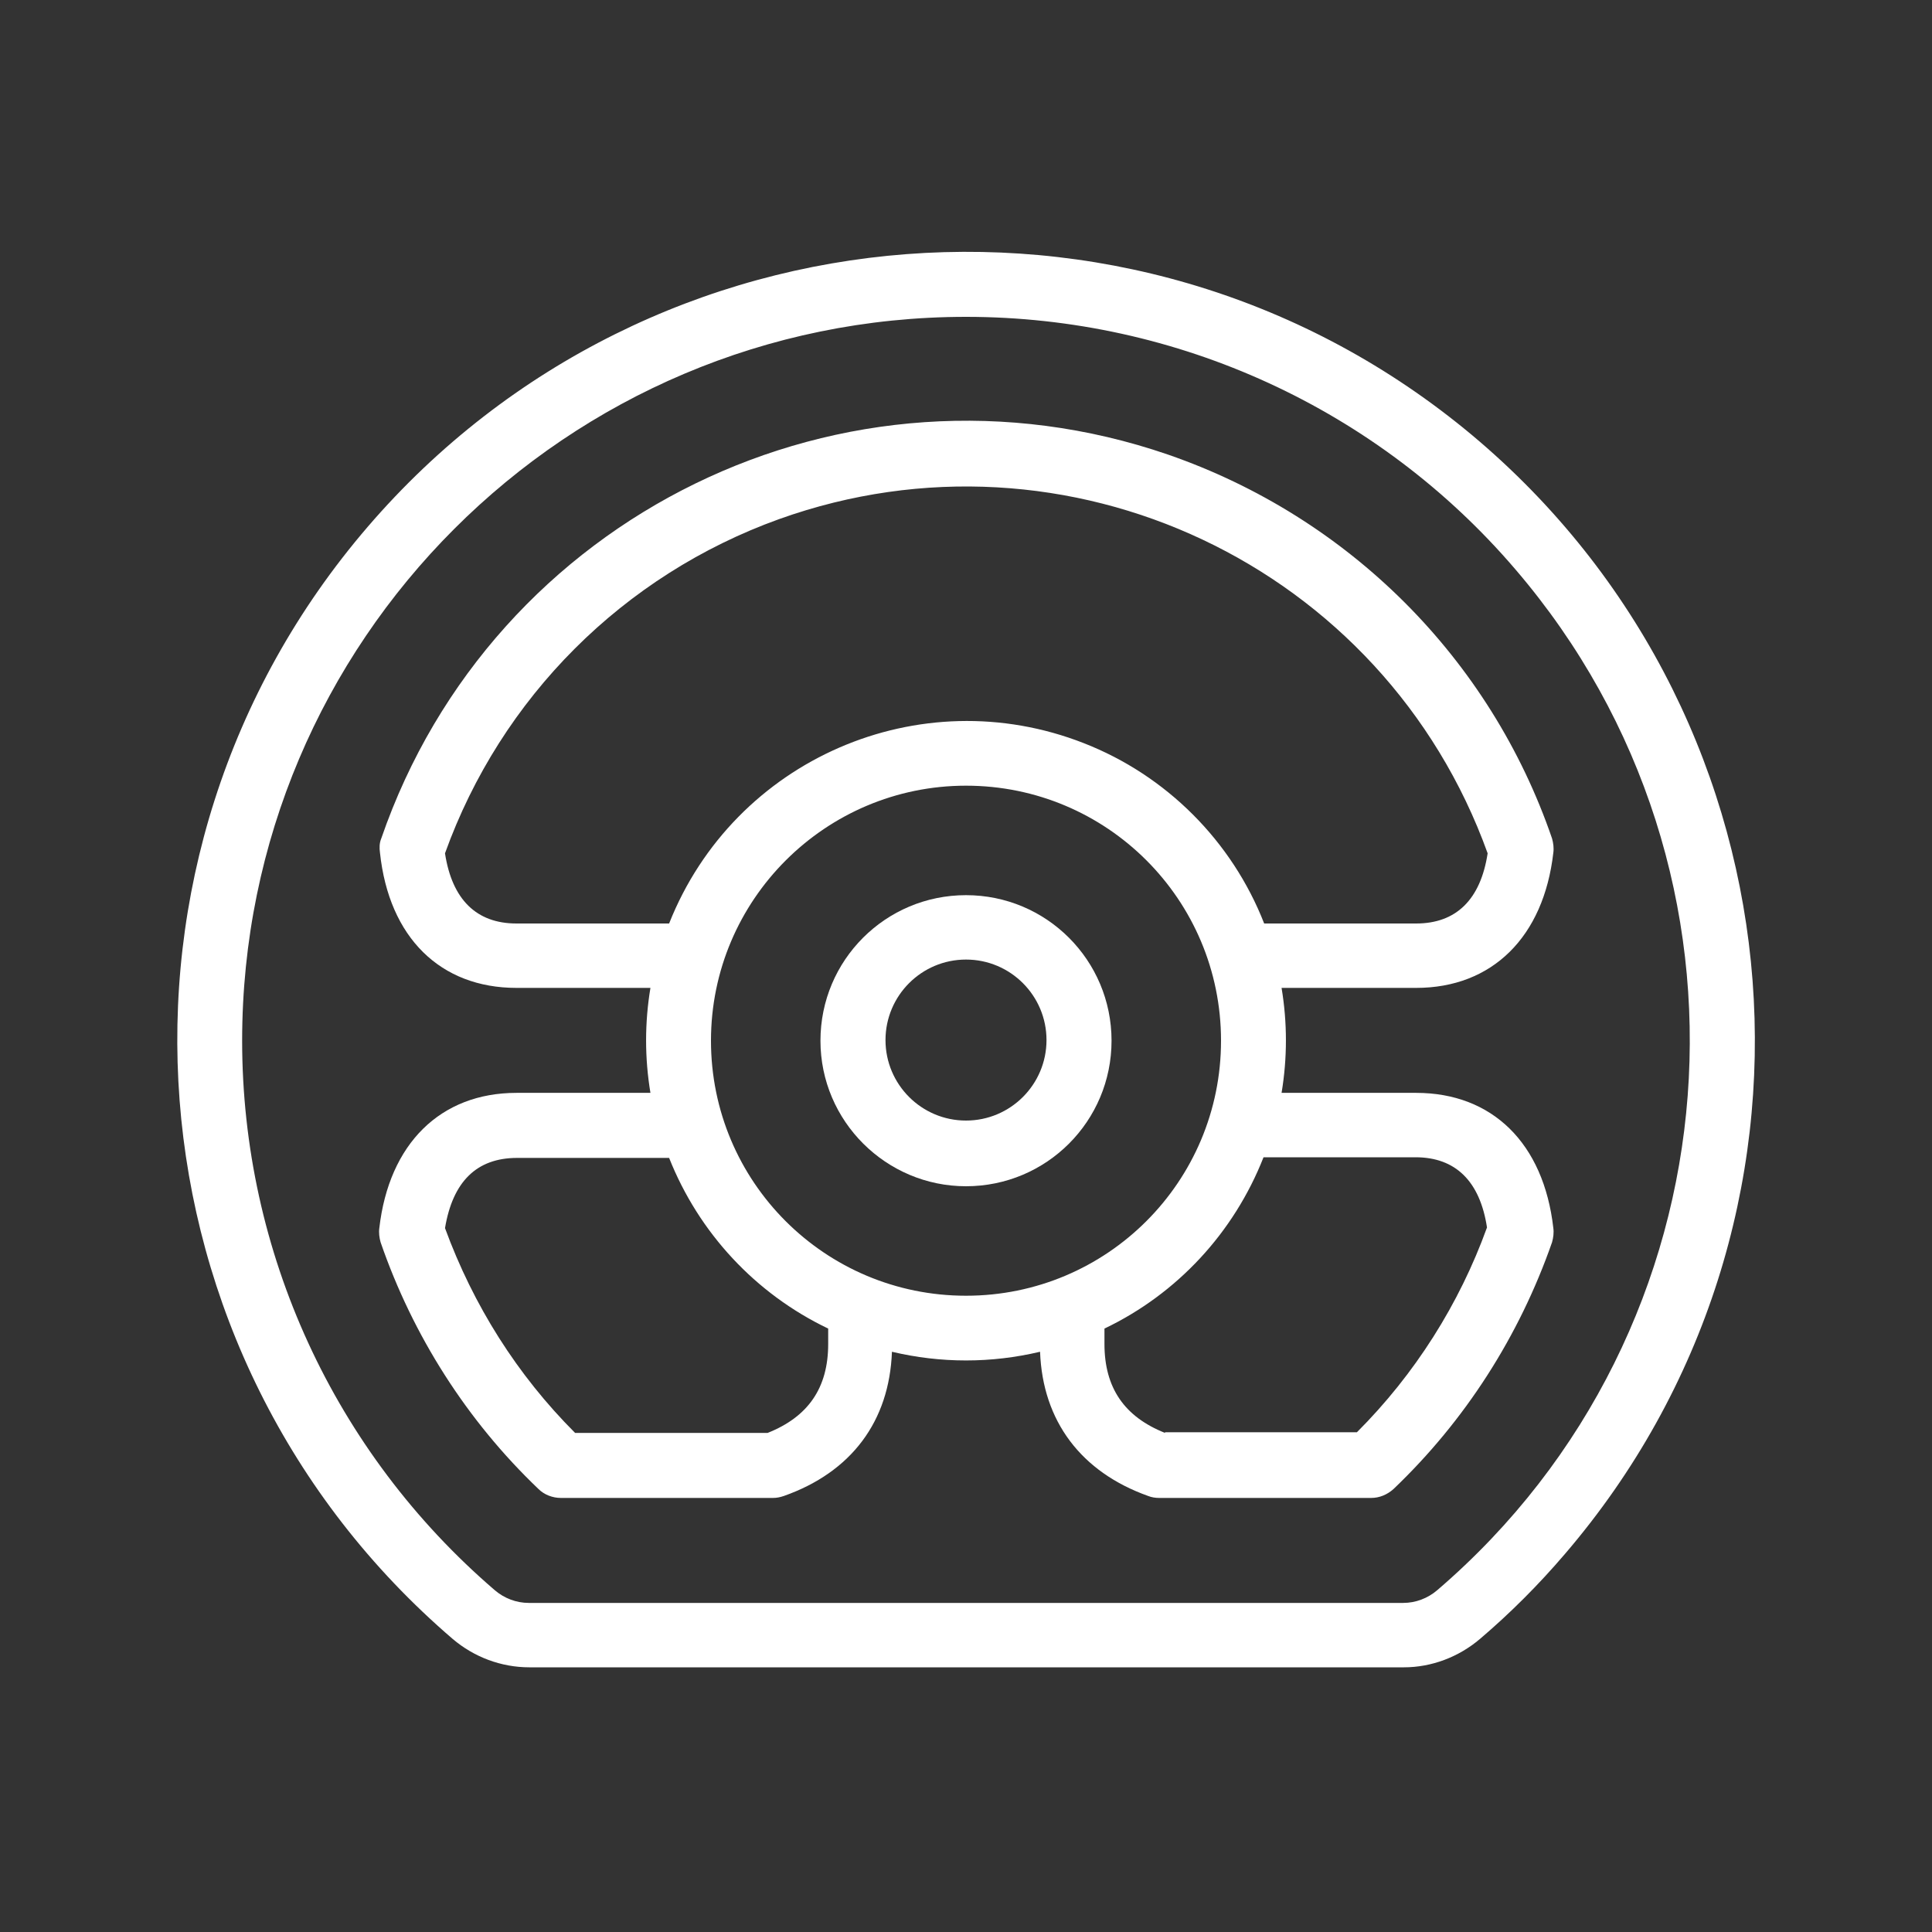
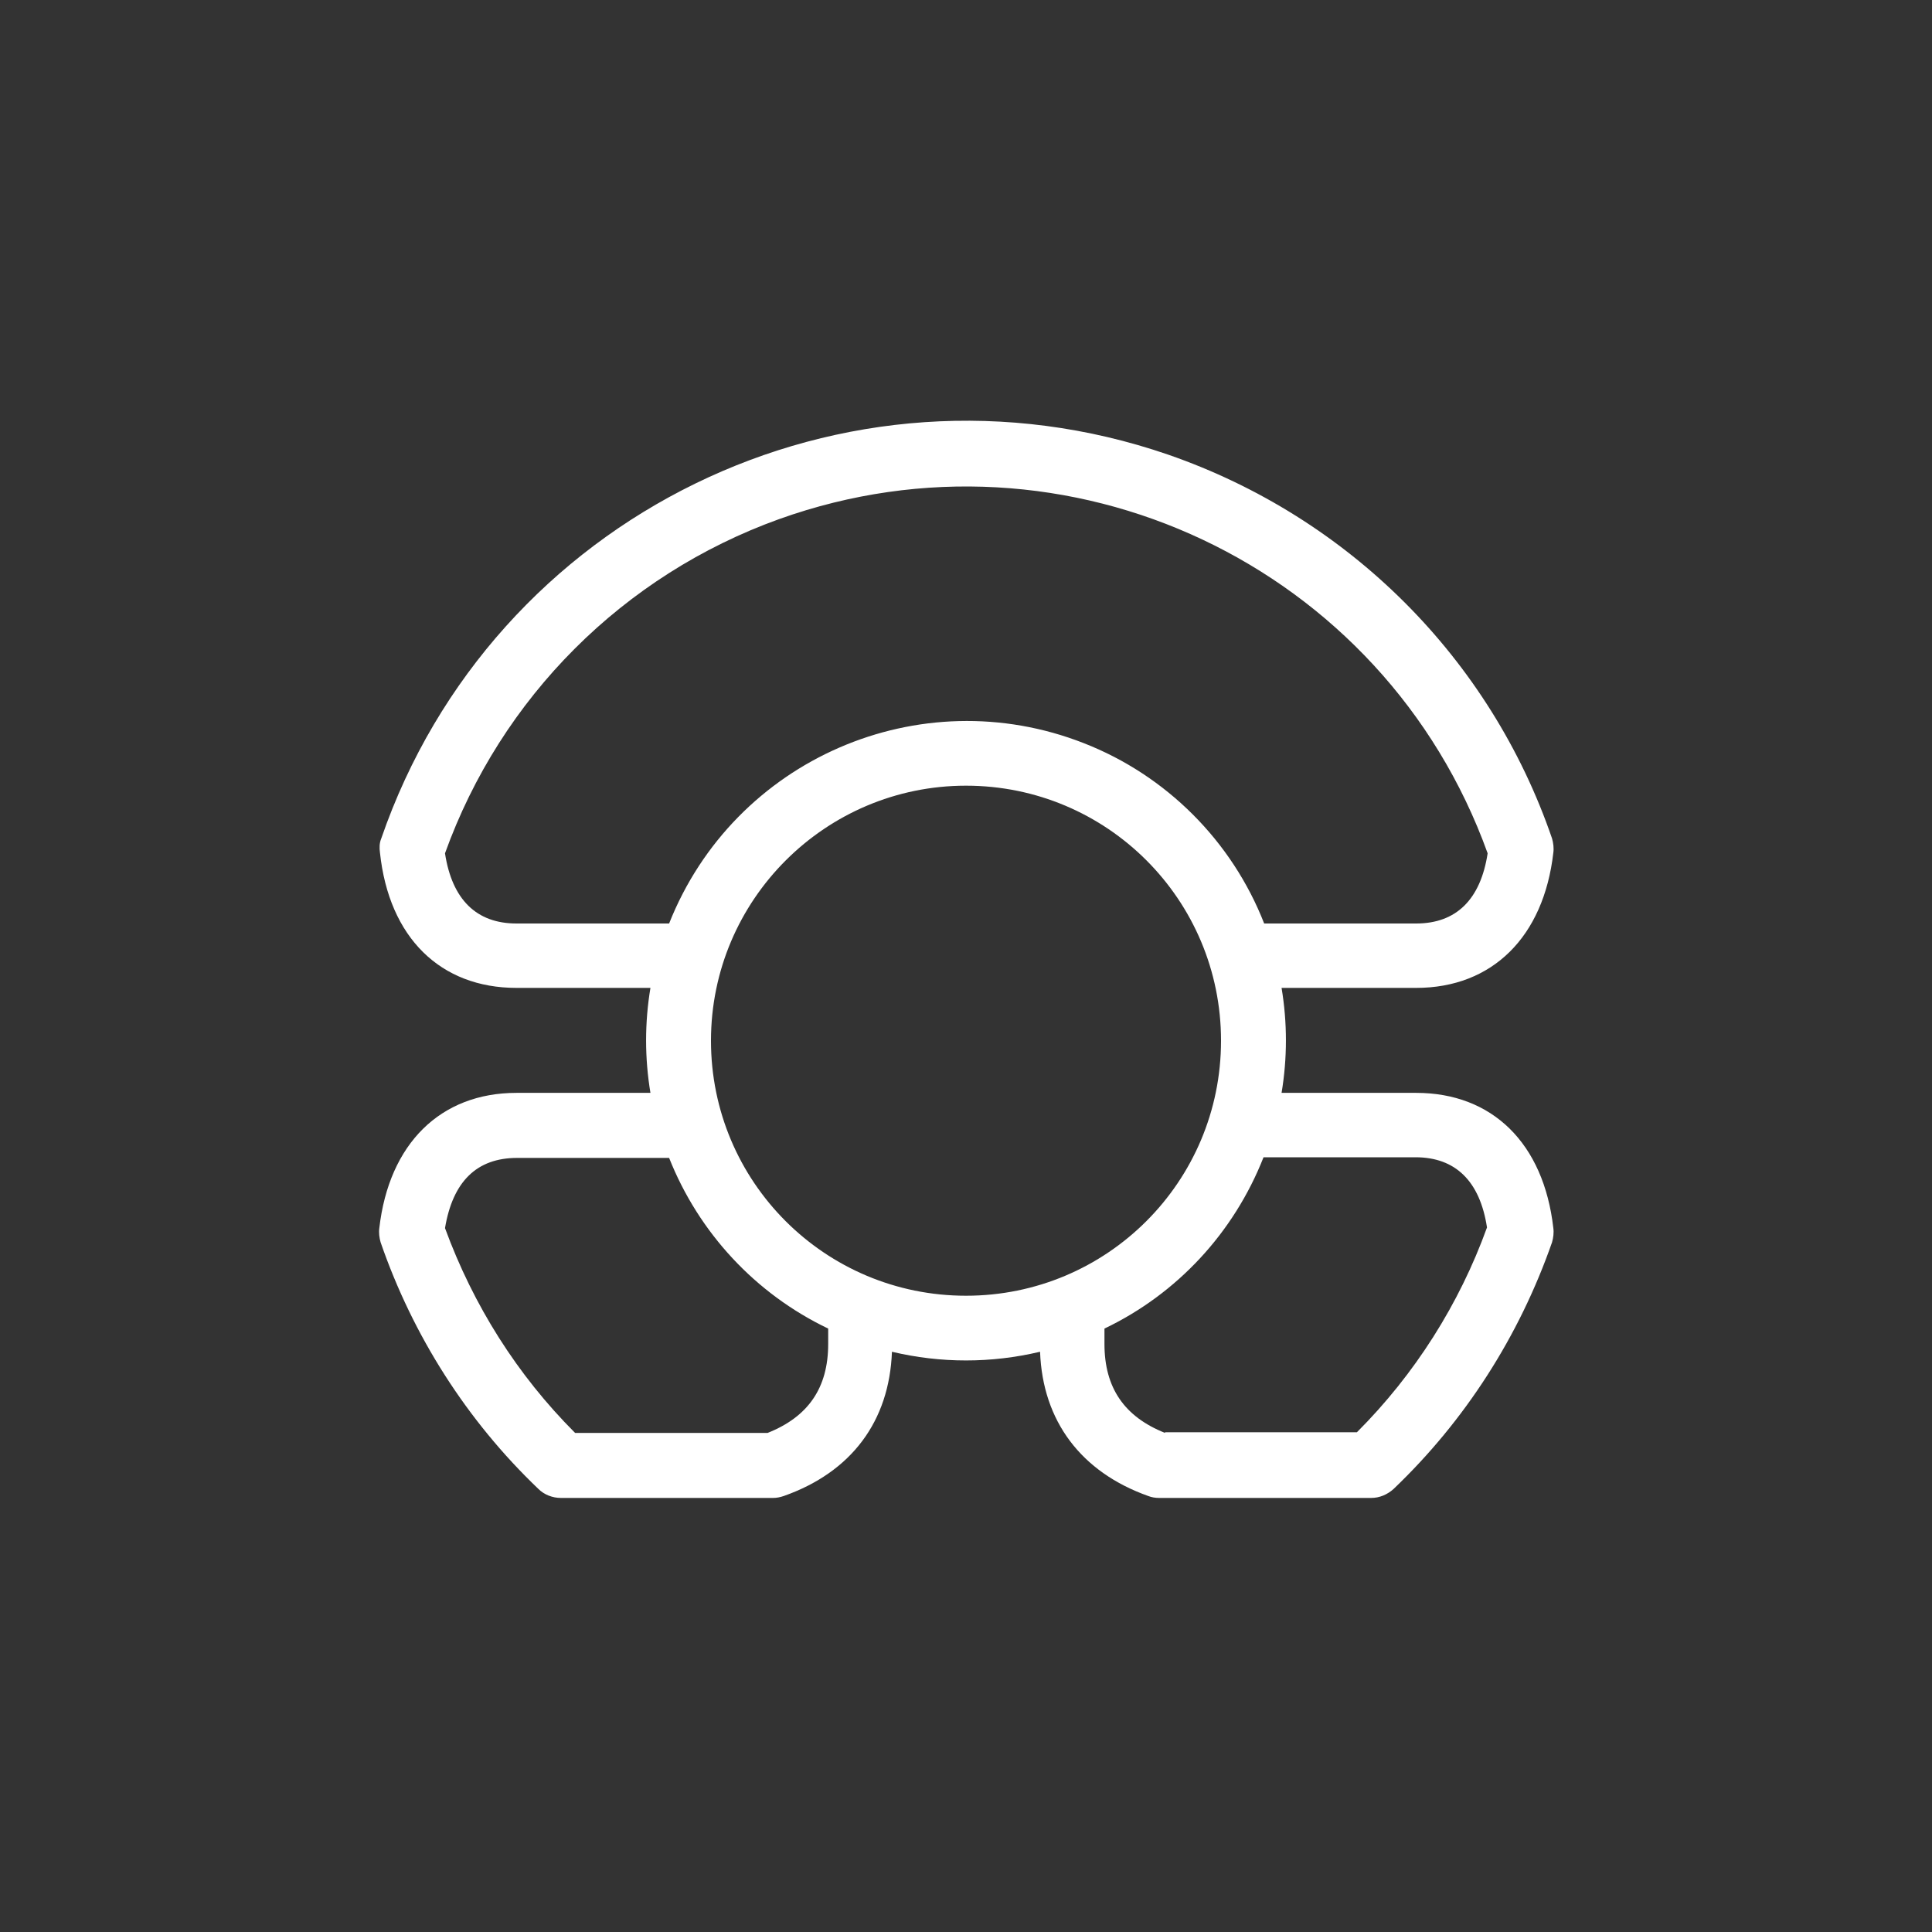
<svg xmlns="http://www.w3.org/2000/svg" enable-background="new 0 0 300 300" viewBox="0 0 300 300">
  <rect x="0" y="0" width="300" height="300" fill="#333333" stroke="none" />
  <g fill="#ffffff">
-     <path d="m229.8 68.6c-51.3-44-128.6-38.1-172.7 13.2s-38.2 128.6 13.2 172.7c3.3 2.8 7.5 4.4 11.9 4.4h135.8c4.3 0 8.5-1.6 11.8-4.4 4.7-4 9.1-8.4 13.2-13.2 44-51.3 38.1-128.6-13.2-172.7zm-79.8-19.4c32.8 0 64 14.3 85.3 39.2 40.4 47.1 35 118.1-12.1 158.5-1.5 1.3-3.4 2-5.3 2h-135.8c-1.9 0-3.8-.7-5.3-2-24.9-21.4-39.2-52.5-39.2-85.3 0-62.1 50.4-112.4 112.4-112.4z" />
    <path d="m80.2 153.4h20.8c-.9 5.4-.9 10.9 0 16.3h-20.8c-11.8 0-19.8 7.9-21.3 21-.1.7 0 1.5.2 2.2 5 14.5 13.4 27.7 24.5 38.3.9.9 2.2 1.4 3.5 1.4h32.9c.6 0 1.1-.1 1.7-.3 10.5-3.7 16.4-11.6 16.8-22.4 7.6 1.8 15.4 1.8 23 0 .4 10.8 6.4 18.7 16.8 22.4.5.2 1.1.3 1.7.3h32.9c1.3 0 2.5-.5 3.5-1.4 11.1-10.6 19.5-23.7 24.6-38.3.2-.7.3-1.5.2-2.2-1.5-13.2-9.5-21-21.3-21h-20.9c.9-5.4.9-10.9 0-16.3h20.9c11.8 0 19.8-7.9 21.3-21 .1-.7 0-1.5-.2-2.2-9.6-28-31.6-49.9-59.6-59.6-50.2-17.3-104.9 9.4-122.2 59.6-.3.7-.3 1.5-.2 2.2 1.4 13.2 9.4 21 21.2 21zm139.7-10h-23.6c-5-12.8-15.2-23-28-28-25.5-10-54.3 2.5-64.4 28h-23.7c-6.2 0-10-3.7-11.1-10.9 8.7-24.2 27.7-43.2 51.9-51.9 44.7-16 93.9 7.2 110 51.9-1.1 7.2-4.9 10.9-11.1 10.9zm-39 79.1c-6.3-2.5-9.4-7-9.4-13.8v-2.4c11.3-5.4 20.1-14.9 24.7-26.6h23.6c6.2 0 10 3.7 11.1 10.9-4.3 11.9-11.2 22.8-20.2 31.8h-29.8zm-91.6 0c-9-9-15.8-19.8-20.2-31.8 1.2-7.2 4.9-10.9 11.2-10.9h23.6c4.6 11.6 13.4 21.1 24.7 26.5v2.4c0 6.8-3.1 11.3-9.4 13.8zm60.7-100.5c21.9 0 39.6 17.7 39.6 39.6s-17.7 39.6-39.6 39.6-39.6-17.7-39.6-39.6 17.8-39.6 39.6-39.6z" />
-     <path d="m150 184.2c12.5 0 22.6-10.1 22.6-22.6s-10.1-22.6-22.6-22.6-22.6 10.1-22.6 22.6 10.2 22.6 22.6 22.6zm0-35.2c6.9 0 12.5 5.6 12.5 12.5s-5.6 12.5-12.5 12.5-12.5-5.6-12.5-12.5 5.6-12.5 12.5-12.5z" />
  </g>
</svg>